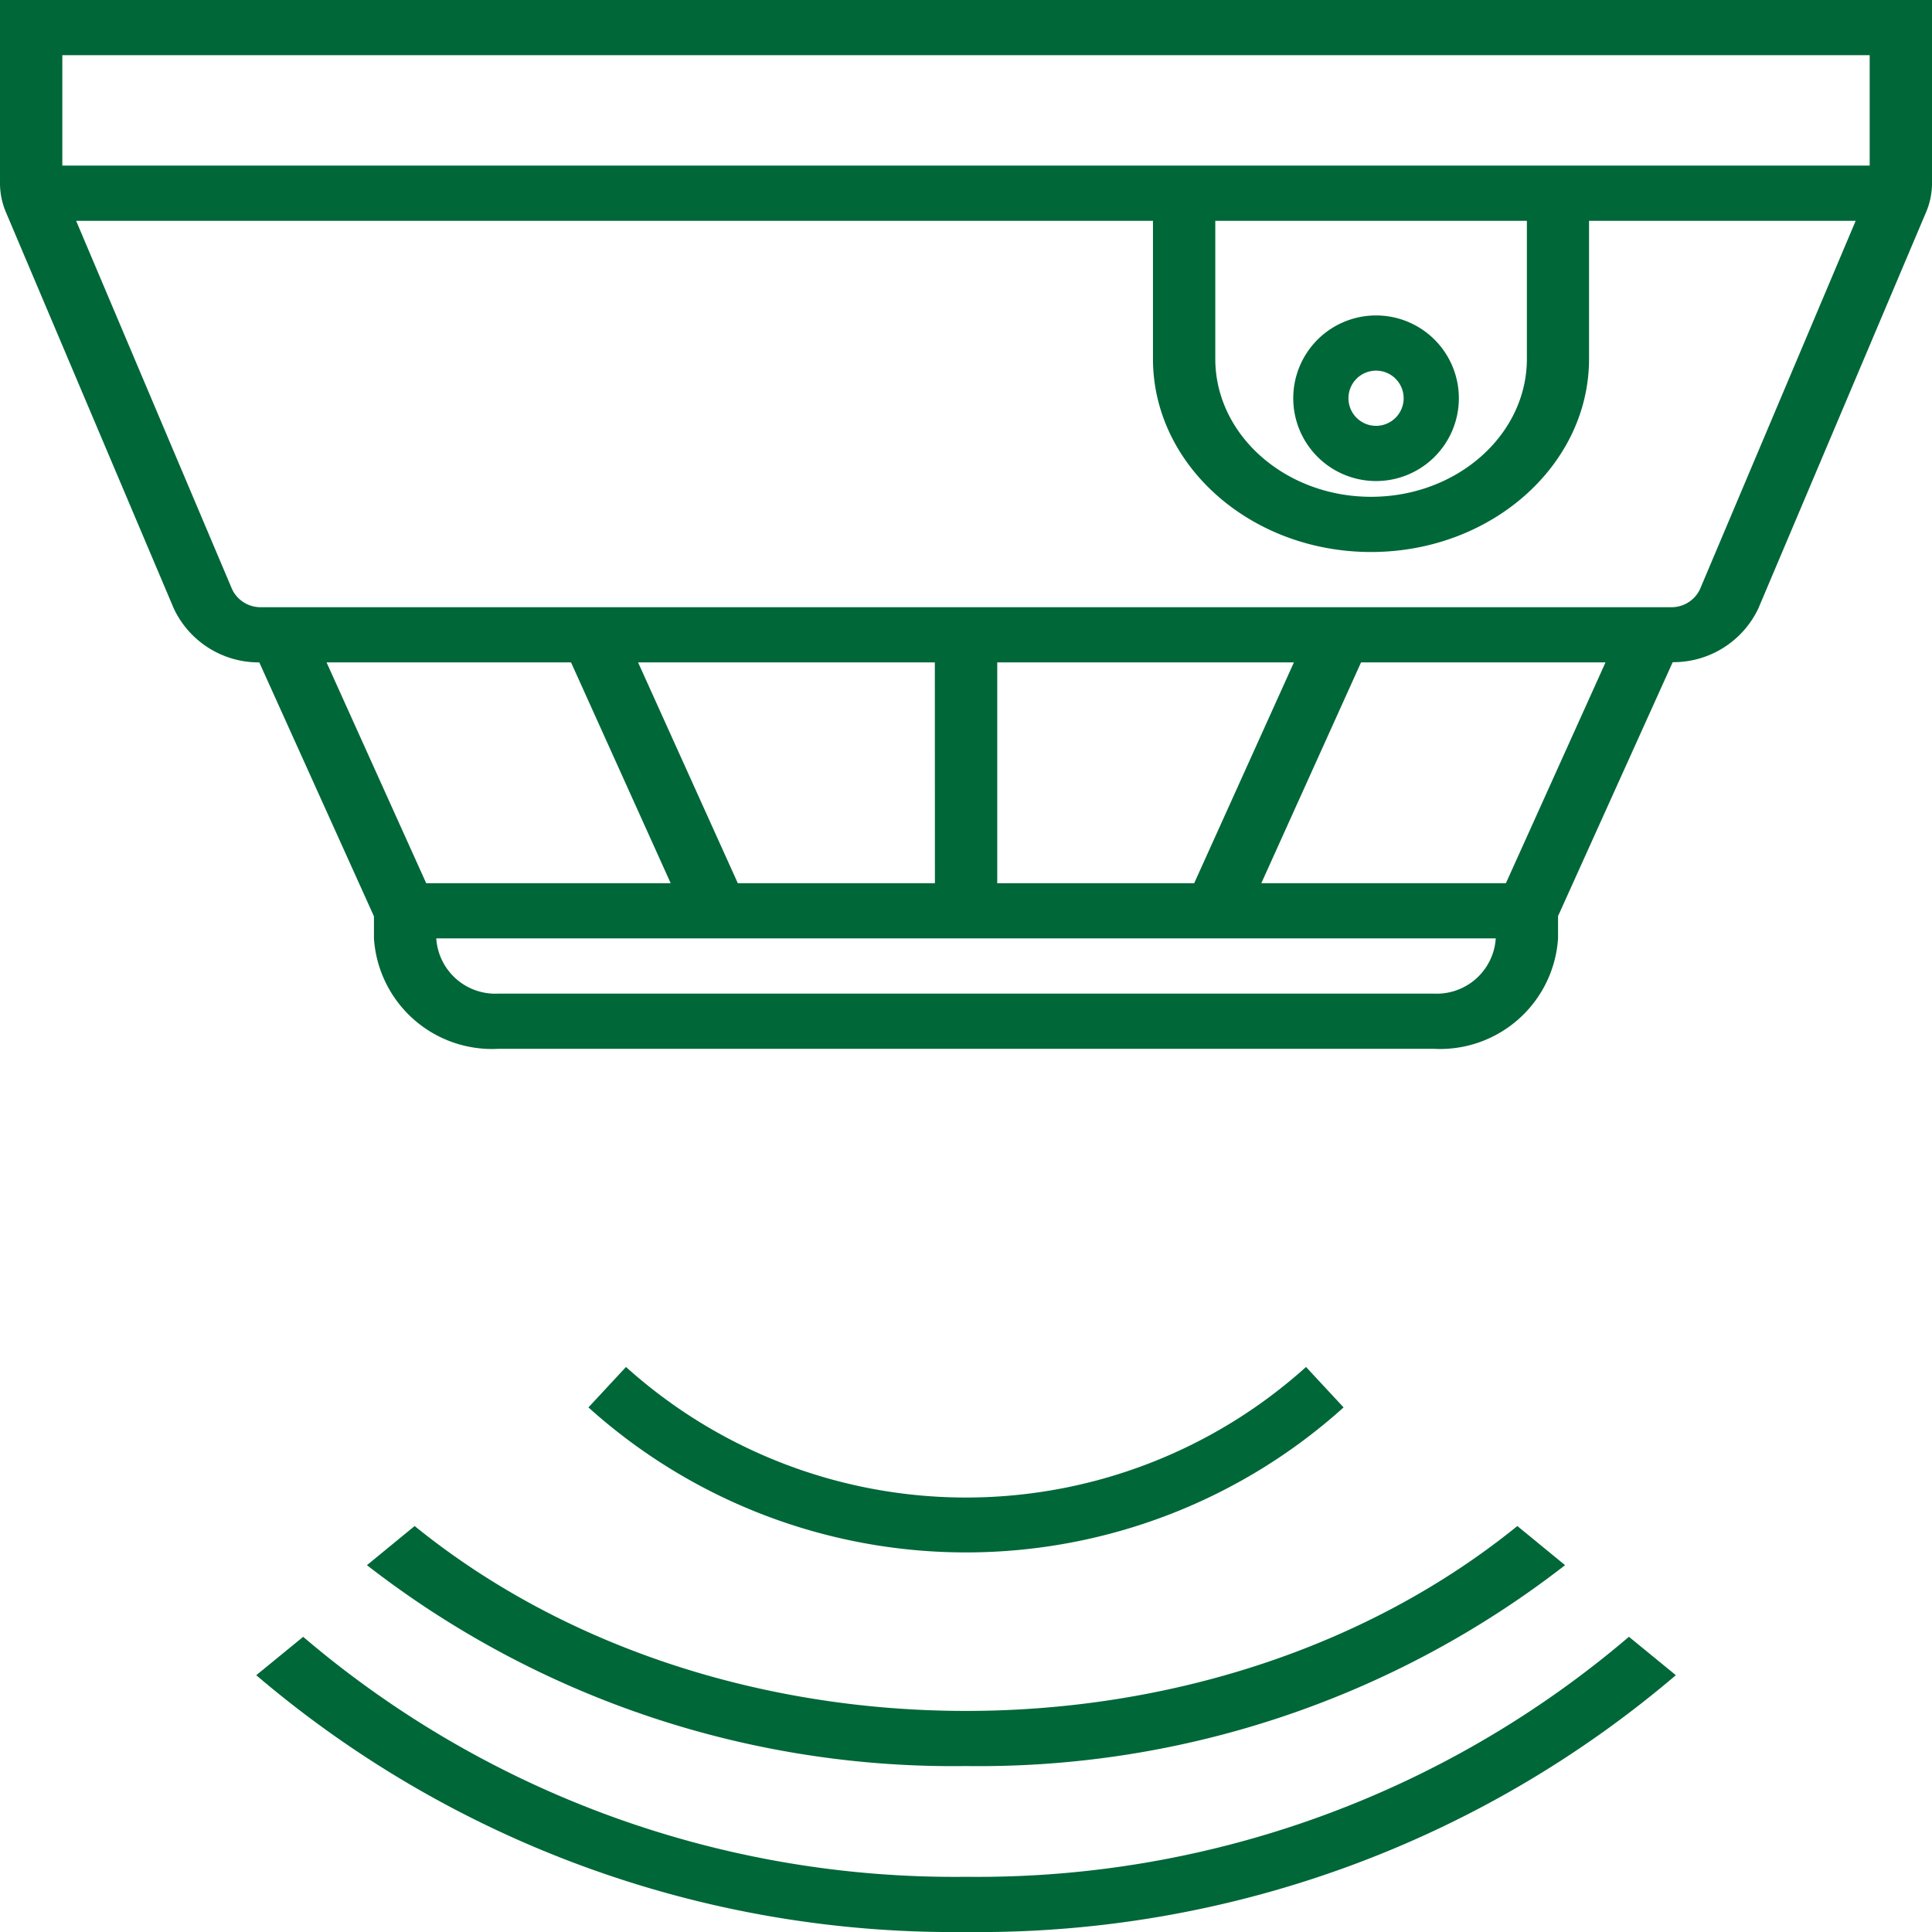
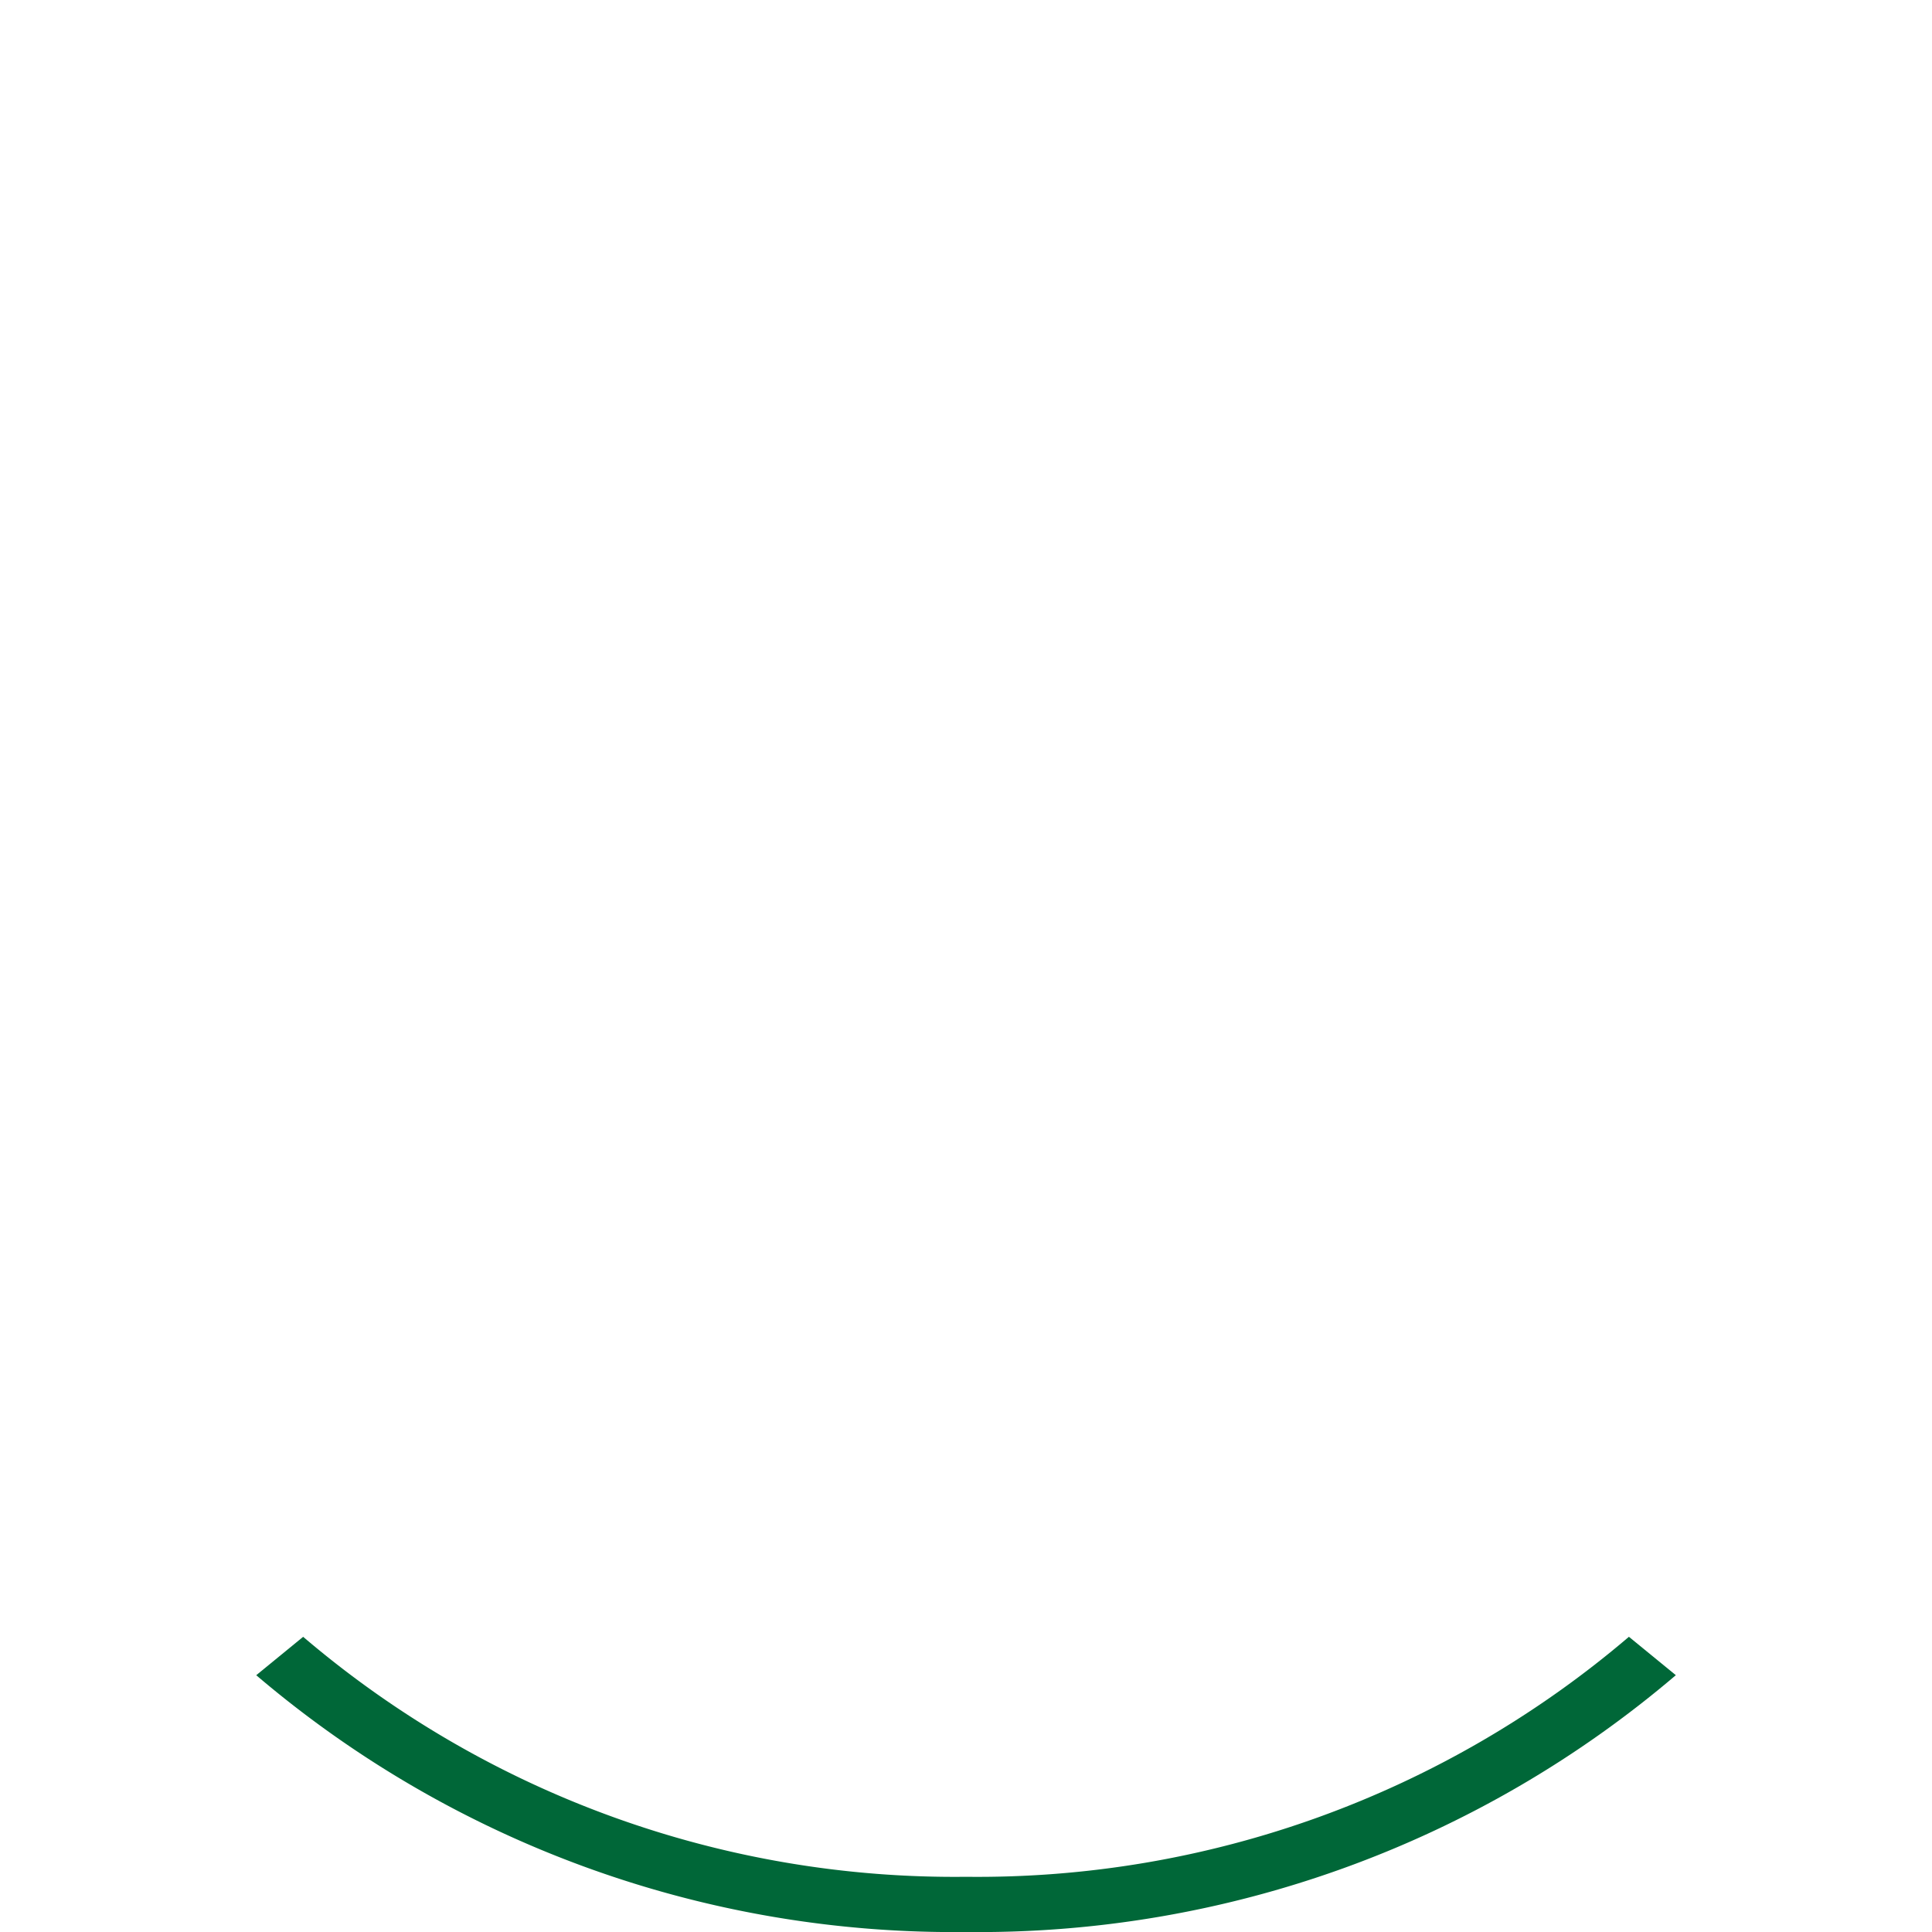
<svg xmlns="http://www.w3.org/2000/svg" width="70" height="70" viewBox="0 0 70 70">
  <g id="_004-fire-alarm" data-name="004-fire-alarm" transform="translate(-1 -1)">
-     <path id="Path_322" data-name="Path 322" d="M45,17a3,3,0,1,0-3-3A3,3,0,0,0,45,17Zm0-4a1,1,0,1,1-1,1A1,1,0,0,1,45,13Z" transform="translate(5.857 1.429)" fill="#006738" />
-     <path id="Path_323" data-name="Path 323" d="M1,1V7.638a2.683,2.683,0,0,0,.216,1.054L7.3,23.054A3.4,3.4,0,0,0,10.395,25l4.154,9.2V35a4.286,4.286,0,0,0,4.516,4H52.935a4.286,4.286,0,0,0,4.516-4v-.808l4.154-9.2a3.406,3.406,0,0,0,3.1-1.941L70.784,8.691A2.678,2.678,0,0,0,71,7.638V1ZM68.742,3V7H3.258V3ZM45.032,9h11.29v5c0,2.757-2.532,5-5.645,5s-5.645-2.243-5.645-5Zm-32.2,16h8.858L25.3,33H16.442Zm24.3,8V25H47.881l-3.613,8Zm-2.258,0H27.732l-3.613-8H34.871Zm18.065,4H19.065a2.143,2.143,0,0,1-2.258-2H55.194A2.143,2.143,0,0,1,52.935,37Zm2.623-4H46.7l3.613-8h8.858Zm7.03-10.649A1.139,1.139,0,0,1,61.532,23H10.468a1.14,1.14,0,0,1-1.058-.649L3.758,9H42.774v5c0,3.859,3.545,7,7.9,7s7.9-3.141,7.9-7V9h9.661Z" fill="#006738" />
    <path id="Path_324" data-name="Path 324" d="M36,61a36.364,36.364,0,0,1-24.016-8.695l-1.7,1.391A38.948,38.948,0,0,0,36,63a38.944,38.944,0,0,0,25.719-9.305l-1.7-1.391A36.359,36.359,0,0,1,36,61Z" transform="translate(0 8)" fill="#006738" />
-     <path id="Path_325" data-name="Path 325" d="M14.295,49.709A34.581,34.581,0,0,0,36,56.987a34.587,34.587,0,0,0,21.705-7.278l-1.729-1.418c-11.015,8.932-28.937,8.932-39.953,0Z" transform="translate(0 8)" fill="#006738" />
-     <path id="Path_326" data-name="Path 326" d="M45.681,45.732,44.32,44.267a18.408,18.408,0,0,1-24.639,0L18.32,45.732a20.438,20.438,0,0,0,27.361,0Z" transform="translate(4 6.261)" fill="#006738" />
  </g>
</svg>